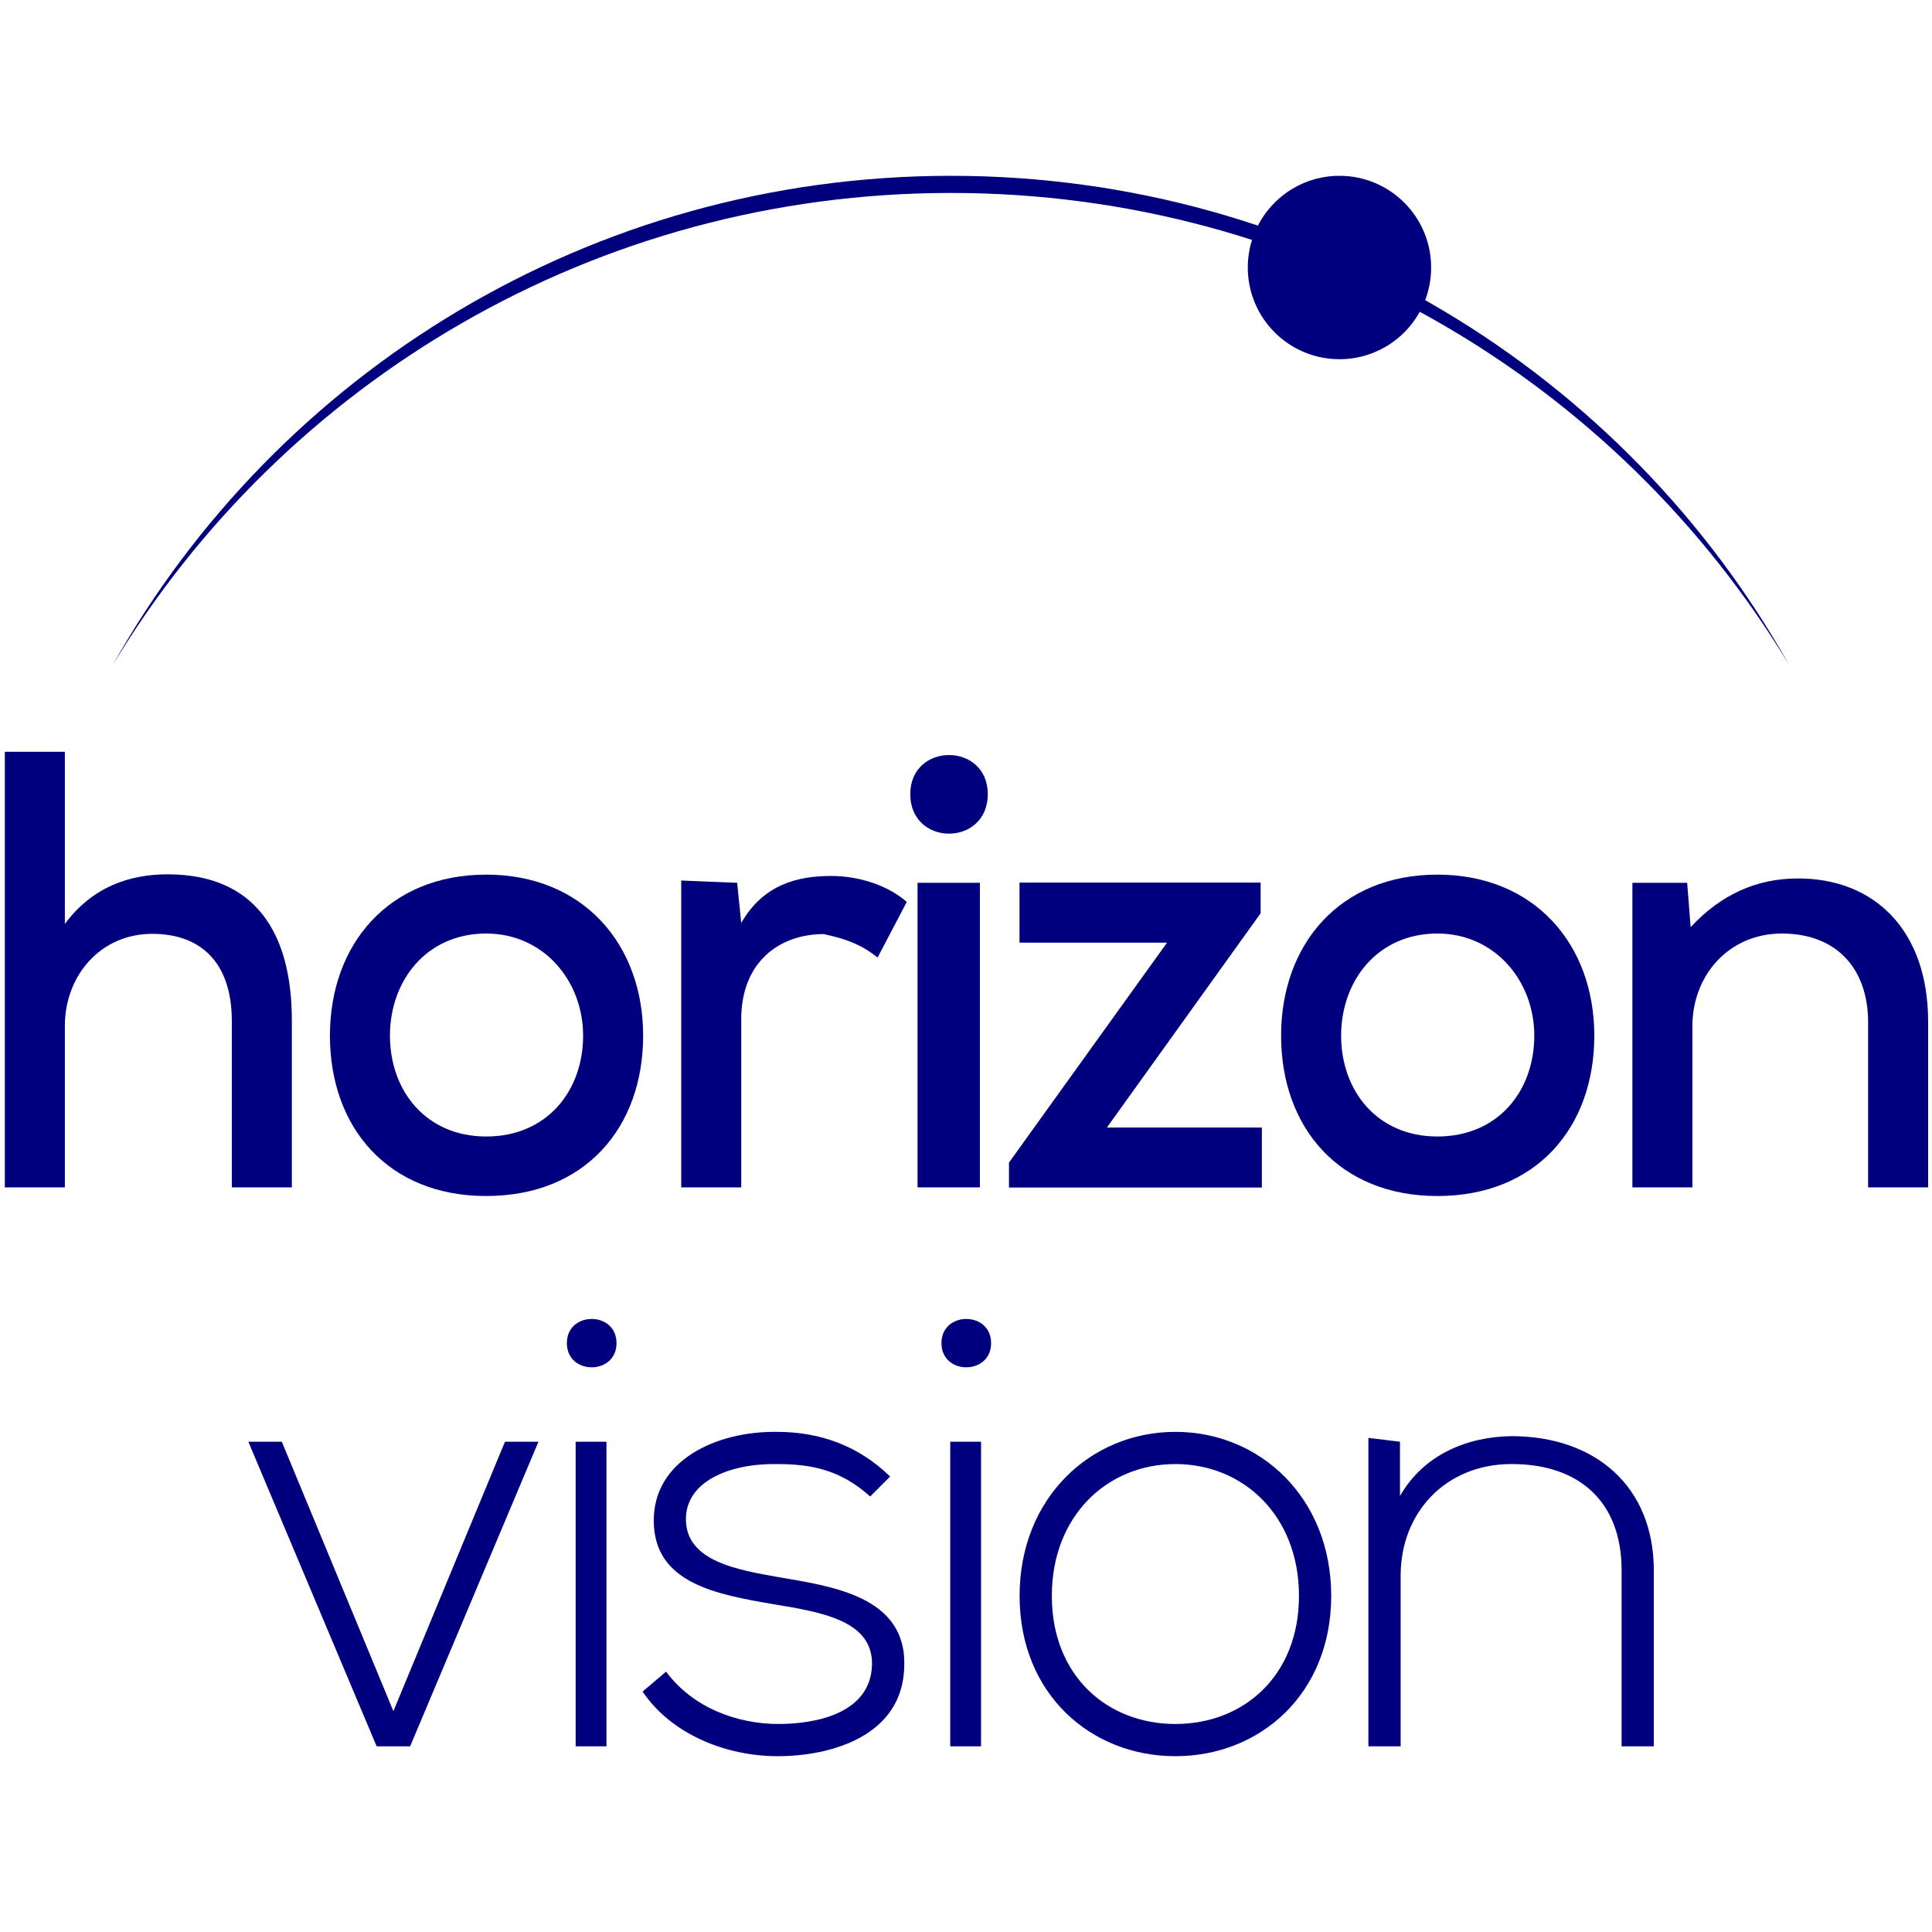
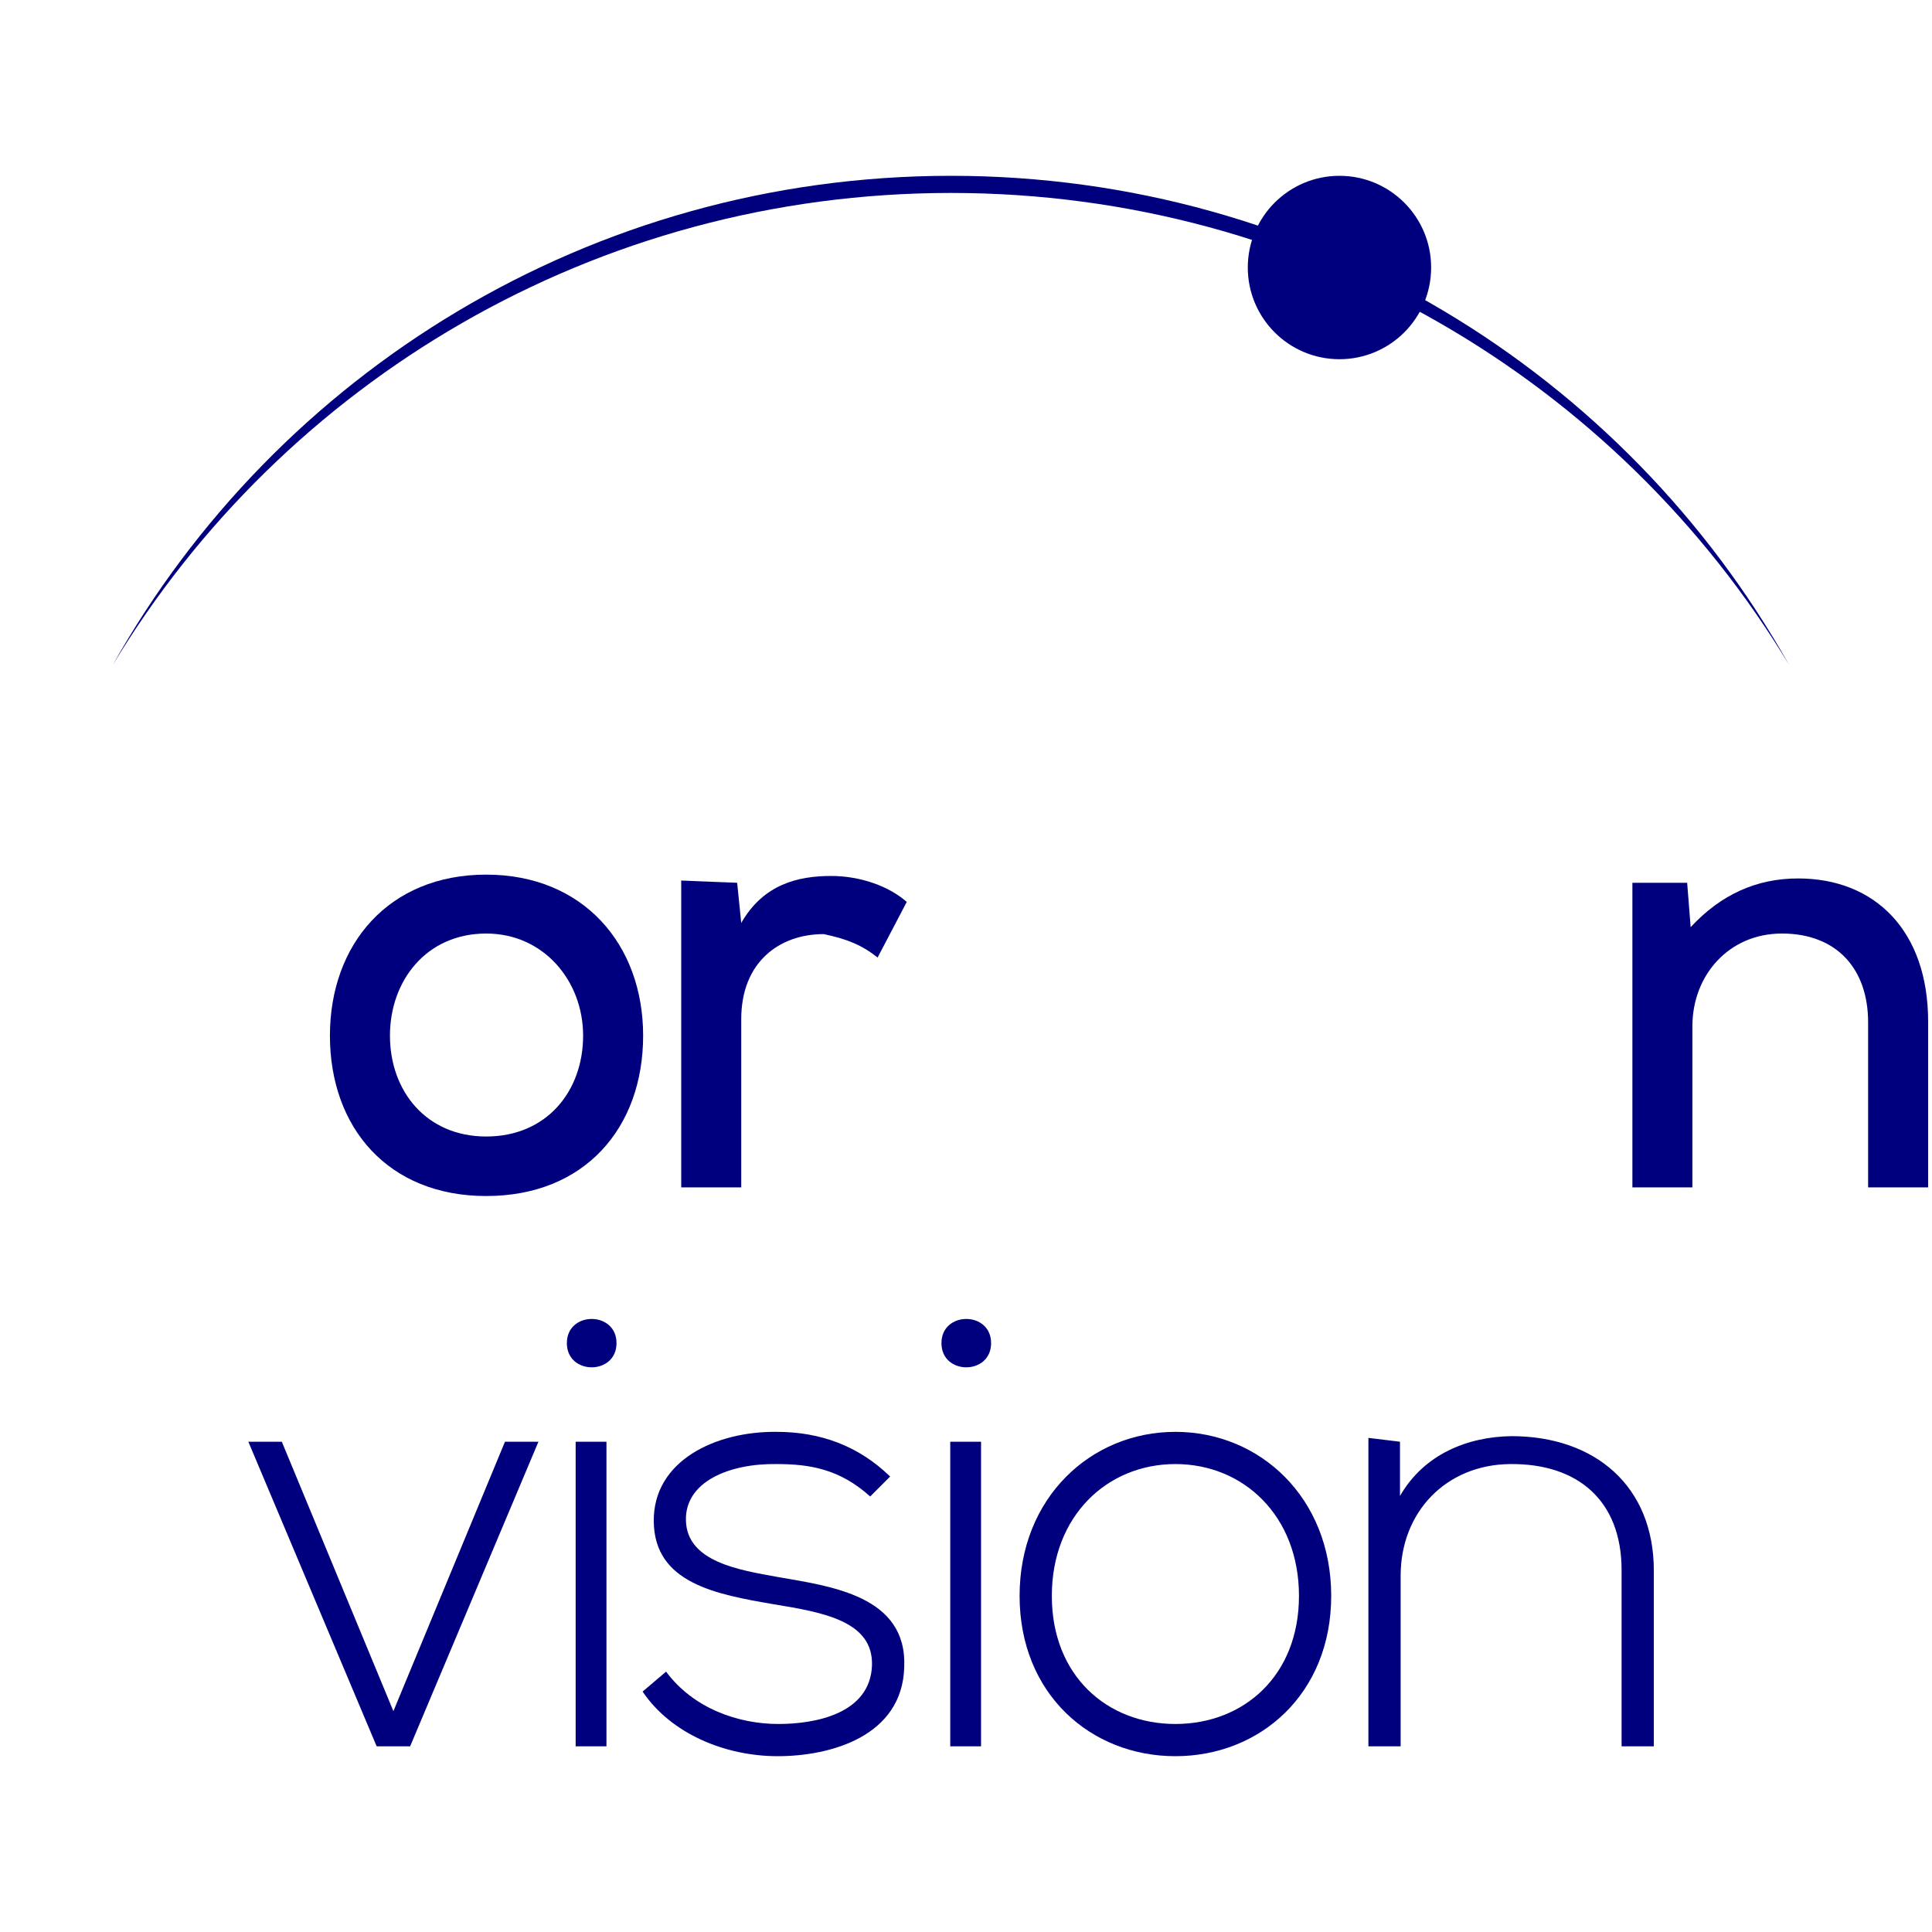
<svg xmlns="http://www.w3.org/2000/svg" viewBox="0 0 2000 2000">
  <g>
    <g>
-       <path d="M 5 778.248 L 5 1229.159 L 67.135 1229.159 L 67.135 1062.208 C 67.135 1009.589 104.366 966.708 157.554 966.708 C 208.082 966.708 239.983 996.597 239.983 1057.011 L 239.983 1229.159 L 302.118 1229.159 L 302.118 1056.362 C 302.118 964.783 263.507 905.087 173.51 905.087 C 134.284 905.087 95.723 917.925 67.135 956.438 L 67.135 778.248 L 5 778.248 L 5 778.248 Z" fill="#00007f" />
      <path d="M 503.317 905.408 C 402.464 905.408 341.541 977.485 341.541 1072.1 C 341.541 1167.367 401.861 1238.123 503.317 1238.123 C 605.429 1238.123 665.771 1167.367 665.771 1072.1 C 665.771 977.485 603.637 905.408 503.317 905.408 L 503.317 905.408 ZM 503.317 966.387 C 562.706 966.387 603.637 1015.331 603.637 1072.1 C 603.637 1129.521 566.006 1176.502 503.317 1176.502 C 441.288 1176.502 403.675 1129.521 403.675 1072.1 C 403.675 1015.331 441.288 966.387 503.317 966.387 L 503.317 966.387 Z" fill="#00007f" />
      <path d="M 705.194 911.526 L 705.194 1229.159 L 767.329 1229.159 L 767.329 1055.012 C 767.329 995.658 807.113 966.975 852.672 966.975 C 877.056 972.062 892.456 978.457 908.498 991.248 L 938.657 933.689 C 920.69 917.701 891.173 906.8 860.372 906.8 C 826.363 906.8 790.43 915.142 767.329 955.434 L 763.102 913.861 L 705.194 911.526 L 705.194 911.526 Z" fill="#00007f" />
-       <path d="M 1014.383 913.861 L 1014.383 1229.159 L 949.839 1229.159 L 949.839 913.861 L 1014.383 913.861 L 1014.383 913.861 ZM 942.319 822.07 C 942.319 876.631 1022.53 876.631 1022.53 822.07 C 1022.53 768.151 942.319 768.151 942.319 822.07 L 942.319 822.07 Z" fill="#00007f" />
-       <path d="M 1055.395 913.67 L 1055.395 975.826 L 1208.114 975.826 L 1044.486 1203.502 L 1044.486 1229.35 L 1306.29 1229.35 L 1306.29 1167.194 L 1145.872 1167.194 L 1305.007 945.411 L 1305.007 913.67 L 1055.395 913.67 L 1055.395 913.67 Z" fill="#00007f" />
-       <path d="M 1487.967 905.408 C 1387.114 905.408 1326.191 977.485 1326.191 1072.1 C 1326.191 1167.367 1386.511 1238.123 1487.967 1238.123 C 1590.079 1238.123 1650.422 1167.367 1650.422 1072.1 C 1650.422 977.485 1588.287 905.408 1487.967 905.408 L 1487.967 905.408 ZM 1487.967 966.387 C 1547.356 966.387 1588.287 1015.331 1588.287 1072.1 C 1588.287 1129.521 1550.656 1176.502 1487.967 1176.502 C 1425.938 1176.502 1388.325 1129.521 1388.325 1072.1 C 1388.325 1015.331 1425.938 966.387 1487.967 966.387 L 1487.967 966.387 Z" fill="#00007f" />
      <path d="M 1996 1229.159 L 1996 1057.632 C 1996 963.625 1941.034 909.367 1861.383 909.367 C 1818.427 909.367 1781.512 925.965 1750.164 959.795 L 1746.545 913.861 L 1689.844 913.861 L 1689.844 1229.159 L 1751.979 1229.159 L 1751.979 1062.164 C 1751.979 1009.735 1789.566 966.387 1844.603 966.387 C 1901.654 966.387 1933.865 1003.262 1933.865 1058.28 L 1933.865 1229.159 L 1996 1229.159 L 1996 1229.159 Z" fill="#00007f" />
    </g>
    <g>
      <path d="M 389.918 1807.772 L 424.569 1807.772 L 557.395 1492.473 L 522.745 1492.473 L 407.243 1771.389 L 291.742 1492.473 L 257.091 1492.473 L 389.918 1807.772 L 389.918 1807.772 Z" fill="#00007f" />
      <path d="M 627.801 1492.473 L 627.801 1807.772 L 595.919 1807.772 L 595.919 1492.473 L 627.801 1492.473 L 627.801 1492.473 ZM 586.811 1390.413 C 586.811 1423.791 638.213 1423.791 638.213 1390.413 C 638.213 1357.034 586.811 1357.034 586.811 1390.413 L 586.811 1390.413 Z" fill="#00007f" />
      <path d="M 921.459 1528.516 C 888.84 1496.739 849.188 1482.246 803.871 1482.246 C 740.931 1481.604 676.122 1511.96 676.763 1574.971 C 677.472 1638.846 740.931 1650.46 801.354 1660.783 C 852.336 1669.171 904.078 1678.203 902.688 1724.013 C 900.799 1774.339 843.523 1784.662 805.759 1784.662 C 764.22 1784.662 717.643 1768.532 689.528 1730.465 L 665.213 1751.112 C 694.491 1794.591 750.372 1818 805.13 1818 C 859.889 1818 933.972 1797.429 936.055 1725.948 C 939.264 1651.75 859.889 1642.072 804.501 1632.394 C 765.477 1625.297 711.35 1616.909 710.09 1574.326 C 708.673 1533.678 755.407 1514.859 803.871 1515.584 C 838.488 1515.584 869.329 1520.774 900.799 1549.163 L 921.459 1528.516 L 921.459 1528.516 Z" fill="#00007f" />
      <path d="M 1015.577 1492.473 L 1015.577 1807.772 L 983.695 1807.772 L 983.695 1492.473 L 1015.577 1492.473 L 1015.577 1492.473 ZM 974.587 1390.413 C 974.587 1423.791 1025.989 1423.791 1025.989 1390.413 C 1025.989 1357.034 974.587 1357.034 974.587 1390.413 L 974.587 1390.413 Z" fill="#00007f" />
      <path d="M 1216.757 1818 C 1304.341 1818 1378.057 1753.613 1378.057 1652.056 C 1378.057 1550.499 1304.341 1482.246 1216.757 1482.246 C 1129.175 1482.246 1055.481 1550.499 1055.481 1652.056 C 1055.481 1753.613 1129.175 1818 1216.757 1818 L 1216.757 1818 ZM 1216.757 1784.662 C 1146.187 1784.662 1088.849 1734.854 1088.849 1652.056 C 1088.849 1569.258 1146.187 1515.584 1216.757 1515.584 C 1287.328 1515.584 1344.691 1569.258 1344.691 1652.056 C 1344.691 1734.854 1287.328 1784.662 1216.757 1784.662 L 1216.757 1784.662 Z" fill="#00007f" />
      <path d="M 1416.569 1488.495 L 1416.569 1807.772 L 1449.936 1807.772 L 1449.936 1631.177 C 1449.936 1565.675 1496.465 1516.229 1563.308 1515.584 C 1633.428 1514.889 1678.665 1553.474 1678.665 1625.397 L 1678.665 1807.772 L 1712.033 1807.772 L 1712.033 1625.855 C 1712.033 1538.408 1651.122 1486.697 1564.619 1486.697 C 1519.401 1487.338 1474.184 1505.216 1449.255 1548.621 L 1449.255 1492.473 L 1416.569 1488.495 L 1416.569 1488.495 Z" fill="#00007f" />
    </g>
    <path d="M 1291.716 276.929 C 1291.716 224.5 1334.202 182 1386.613 182 C 1439.024 182 1481.51 224.5 1481.51 276.929 C 1481.51 329.357 1439.024 371.857 1386.613 371.857 C 1334.202 371.857 1291.716 329.357 1291.716 276.929 Z" fill="#00007f" />
    <path d="M 1852.059 688.286 C 1682.551 386.284 1357.549 182 984.431 182 C 611.313 182 286.311 386.284 116.802 688.286 C 293.236 395.655 615.761 199.743 984.431 199.743 C 1353.101 199.743 1675.626 395.655 1852.059 688.286 Z" fill="#00007f" />
  </g>
</svg>